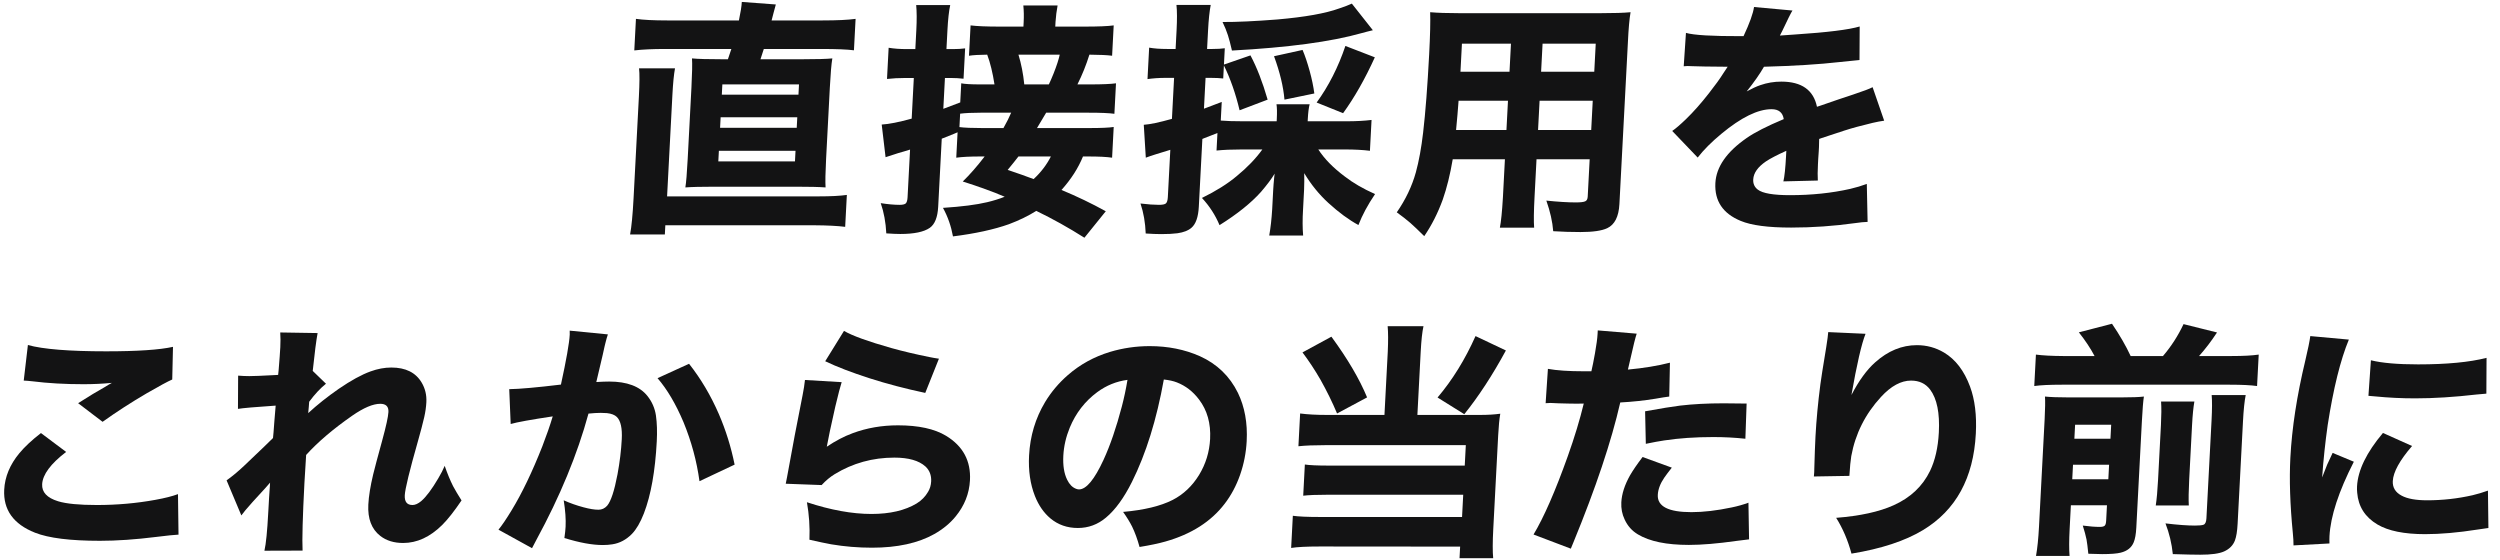
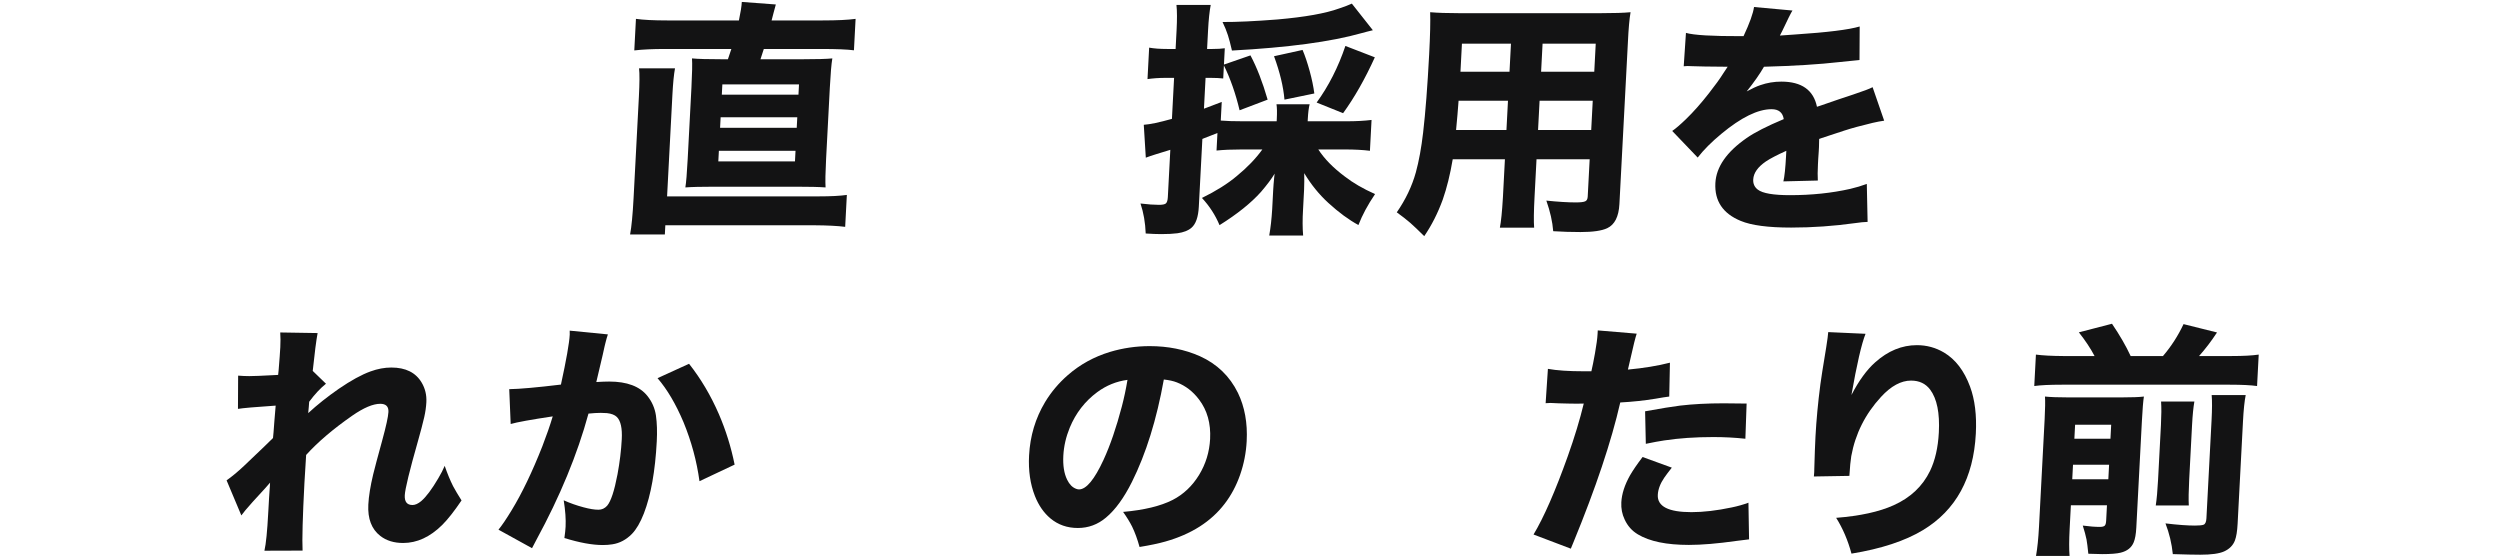
<svg xmlns="http://www.w3.org/2000/svg" width="764" height="171" viewBox="0 0 764 171" fill="none">
-   <path d="M706.027 102.708L717.812 103.78C715.243 109.963 713.084 118.684 711.335 129.943C710.59 135.215 710.027 140.536 709.647 145.906C710.389 143.985 710.902 142.679 711.184 141.989C711.714 140.832 712.27 139.637 712.852 138.405L719.335 141.102C714.689 150.193 712.207 157.781 711.888 163.866C711.857 164.457 711.855 165.196 711.883 166.083L700.899 166.674C700.905 165.615 700.835 164.358 700.689 162.905C699.838 154.209 699.586 146.535 699.935 139.883C700.411 130.793 701.928 120.914 704.485 110.246C705.309 106.773 705.823 104.26 706.027 102.708ZM723.795 120.963L724.549 110.099C727.909 110.936 732.723 111.355 738.989 111.355C747.722 111.355 754.689 110.69 759.89 109.36L759.834 120.298C759.489 120.298 758.51 120.384 756.898 120.556C750.047 121.345 743.773 121.739 738.075 121.739C733.955 121.739 729.907 121.542 725.931 121.148C725.686 121.123 724.974 121.061 723.795 120.963ZM728.233 132.308L737.126 136.299C733.344 140.684 731.381 144.256 731.236 147.015C731.133 148.986 732.042 150.476 733.962 151.486C735.714 152.423 738.304 152.891 741.734 152.891C746.47 152.891 751.098 152.373 755.617 151.339C757.091 150.994 758.657 150.526 760.316 149.934L760.458 161.353C759.614 161.451 758.508 161.612 757.14 161.833C751.17 162.769 745.829 163.238 741.117 163.238C734.728 163.238 729.87 162.252 726.545 160.281C722.764 158.039 720.701 154.8 720.356 150.563C720.291 149.922 720.275 149.281 720.309 148.641C720.567 143.714 723.208 138.269 728.233 132.308Z" fill="#131314" />
  <path d="M640.099 108.806C638.889 106.49 637.288 104.076 635.298 101.563L645.427 98.939C647.786 102.413 649.686 105.702 651.127 108.806H661.007C663.53 105.85 665.624 102.598 667.291 99.05L677.518 101.6C675.828 104.187 674 106.589 672.034 108.806H681.914C685.491 108.806 688.274 108.658 690.263 108.363L689.76 117.97C687.825 117.699 685.057 117.564 681.455 117.564H630.056C626.381 117.564 623.586 117.699 621.672 117.97L622.176 108.363C624.209 108.634 626.989 108.781 630.515 108.806H640.099ZM632.862 154.406L632.48 161.686C632.3 165.135 632.292 167.87 632.458 169.89H622.207C622.627 167.525 622.93 164.569 623.116 161.021L624.844 128.059C625.006 124.955 625.04 122.663 624.945 121.185C626.663 121.358 628.99 121.444 631.925 121.444H648.466C651.525 121.444 653.762 121.358 655.177 121.185C654.958 122.54 654.754 125.016 654.566 128.613L652.856 161.243C652.753 163.214 652.49 164.704 652.067 165.714C651.414 167.34 650.088 168.399 648.089 168.892C646.914 169.188 645.019 169.336 642.404 169.336C641.54 169.336 640.136 169.299 638.191 169.225C637.997 167.278 637.814 165.825 637.642 164.864C637.407 163.706 637.025 162.29 636.496 160.615C638.529 160.886 640.274 161.021 641.729 161.021C642.469 161.021 642.97 160.886 643.231 160.615C643.466 160.368 643.604 159.851 643.645 159.062L643.889 154.406H632.862ZM633.278 146.461H644.306L644.538 142.027H633.511L633.278 146.461ZM633.927 134.082H644.954L645.179 129.795H634.152L633.927 134.082ZM660.426 122.7H670.603C670.288 124.474 670.05 126.888 669.89 129.943L669.022 146.498C668.838 150.021 668.797 152.682 668.9 154.48H658.798C659.096 152.559 659.332 149.935 659.506 146.609L660.384 129.869C660.537 126.938 660.552 124.548 660.426 122.7ZM675.886 120.742H686.284C685.916 122.59 685.641 125.238 685.461 128.687L683.816 160.06C683.698 162.327 683.423 164.027 682.994 165.16C682.422 166.663 681.315 167.783 679.672 168.523C678.182 169.188 675.759 169.52 672.404 169.52C670.554 169.52 667.757 169.459 664.014 169.336C663.69 166.108 662.941 162.98 661.768 159.949C665.494 160.393 668.492 160.615 670.762 160.615C672.069 160.615 672.95 160.528 673.403 160.356C673.931 160.159 674.224 159.506 674.282 158.397L675.853 128.428C676.031 125.028 676.042 122.466 675.886 120.742Z" fill="#131314" />
  <path d="M558.704 101.49L570.111 102.007C568.89 105.062 567.454 111.295 565.801 120.705C568.078 116.32 570.498 112.995 573.059 110.728C576.967 107.23 581.215 105.481 585.804 105.481C588.789 105.481 591.55 106.232 594.086 107.735C597.602 109.829 600.257 113.302 602.051 118.156C603.52 122.122 604.108 126.914 603.813 132.531C603.103 146.08 597.729 155.897 587.69 161.982C582.187 165.308 574.895 167.71 565.813 169.188C564.719 165.123 563.158 161.477 561.132 158.25C568.415 157.683 574.267 156.402 578.688 154.407C583.842 152.091 587.553 148.593 589.822 143.912C591.372 140.685 592.268 136.768 592.51 132.161C592.821 126.224 591.939 121.863 589.865 119.08C588.481 117.232 586.532 116.308 584.015 116.308C580.956 116.308 577.897 117.971 574.836 121.297C570.023 126.519 566.993 132.555 565.746 139.404C565.532 140.66 565.341 142.668 565.171 145.427L554.32 145.612C554.375 145.021 554.41 144.59 554.424 144.319C554.439 144.048 554.449 143.604 554.457 142.988C554.569 138.973 554.686 135.795 554.809 133.454C555.071 128.453 555.574 123.095 556.317 117.38C556.488 116 557.079 112.255 558.09 106.146C558.458 103.83 558.663 102.278 558.704 101.49Z" fill="#131314" />
  <path d="M486.326 113.461C486.642 112.131 487.01 110.295 487.429 107.955C487.885 105.368 488.148 103.41 488.218 102.079C488.233 101.784 488.252 101.414 488.276 100.971L500.176 101.968C499.767 103.176 499.159 105.602 498.351 109.248C498 110.776 497.713 112.007 497.491 112.944C502.3 112.5 506.58 111.798 510.331 110.837L510.122 121.184C509.104 121.307 507.699 121.529 505.906 121.849C502.422 122.416 498.837 122.798 495.151 122.995C492.431 134.894 487.664 149.133 480.849 165.713L480.044 167.671L468.651 163.348C471.813 158.076 475.303 150.094 479.12 139.402C481.173 133.637 482.799 128.279 483.996 123.327C482.884 123.352 482.181 123.364 481.885 123.364L479.222 123.327L476.303 123.254C474.9 123.18 474.076 123.143 473.829 123.143C473.484 123.143 472.989 123.167 472.345 123.217L473.043 112.722C475.756 113.215 479.406 113.461 483.995 113.461C484.365 113.461 485.142 113.461 486.326 113.461ZM533.766 123.327L533.388 134.081C530.223 133.736 526.964 133.564 523.609 133.564C518.107 133.564 513.094 133.908 508.568 134.598C507.076 134.82 505.208 135.165 502.963 135.633L502.744 125.692C507.626 124.806 511.184 124.227 513.418 123.956C517.365 123.488 521.805 123.254 526.739 123.254C527.775 123.254 530.118 123.278 533.766 123.327ZM501.975 139.661L510.907 142.913C509.877 144.218 509.108 145.241 508.6 145.98C507.371 147.778 506.712 149.527 506.623 151.227C506.439 154.75 509.862 156.512 516.892 156.512C520.568 156.512 524.676 156.031 529.216 155.07C531.012 154.701 532.715 154.22 534.324 153.629L534.515 164.826C533.498 164.925 532.207 165.085 530.641 165.306C524.924 166.119 520.08 166.526 516.109 166.526C509.3 166.526 504.114 165.454 500.55 163.311C498.756 162.252 497.404 160.737 496.496 158.766C495.718 157.14 495.378 155.391 495.476 153.518C495.611 150.932 496.496 148.185 498.128 145.278C499.023 143.726 500.306 141.853 501.975 139.661Z" fill="#131314" />
-   <path d="M423.09 126.802L424.103 107.475C424.252 104.15 424.241 101.551 424.067 99.678H435.02C434.635 101.378 434.351 103.977 434.168 107.475L433.155 126.802H452.36C454.654 126.802 456.696 126.679 458.485 126.432C458.204 128.034 457.99 130.239 457.842 133.047L456.347 161.575C456.133 165.665 456.123 168.67 456.319 170.592H446.032L446.218 167.044L403.369 167.007C399.348 167.007 396.417 167.155 394.576 167.451L395.091 157.621C396.829 157.867 399.598 157.991 403.397 157.991H446.803L447.159 151.191H405.789C402.385 151.191 399.875 151.29 398.262 151.487L398.761 141.953C400.131 142.175 402.617 142.285 406.219 142.285H447.626L447.953 136.04H404.955C401.6 136.04 398.88 136.151 396.796 136.373L397.321 126.359C399.6 126.654 402.318 126.802 405.476 126.802H423.09ZM398.04 107.697L406.877 102.893C411.827 109.643 415.462 115.827 417.783 121.444L408.607 126.359C407.182 122.959 405.488 119.51 403.525 116.012C401.852 113.105 400.024 110.333 398.04 107.697ZM450.921 102.708L460.201 107.106C456.106 114.644 451.868 121.136 447.487 126.58L439.317 121.481C443.867 116.11 447.735 109.853 450.921 102.708Z" fill="#131314" />
  <path d="M355.666 115.975C353.47 128.218 350.222 138.652 345.921 147.274C343.469 152.176 340.824 155.81 337.986 158.175C335.482 160.294 332.615 161.353 329.383 161.353C326.151 161.353 323.365 160.38 321.025 158.434C318.992 156.734 317.41 154.455 316.277 151.597C314.84 147.951 314.242 143.813 314.485 139.181C314.796 133.244 316.425 127.812 319.373 122.885C321.236 119.805 323.551 117.058 326.317 114.644C330.04 111.392 334.333 109.027 339.196 107.549C343.131 106.367 347.184 105.775 351.353 105.775C356.928 105.775 362.03 106.798 366.66 108.843C371.914 111.208 375.8 114.952 378.319 120.076C380.389 124.363 381.278 129.278 380.988 134.821C380.802 138.368 380.128 141.805 378.967 145.131C377.808 148.432 376.235 151.376 374.249 153.962C370.091 159.407 364.055 163.25 356.142 165.492C354.063 166.083 351.432 166.637 348.247 167.155C347.605 164.814 346.85 162.745 345.982 160.947C345.29 159.567 344.369 158.064 343.221 156.438C349.64 155.872 354.687 154.652 358.362 152.78C361.658 151.08 364.345 148.543 366.421 145.168C368.472 141.817 369.601 138.146 369.811 134.156C370.06 129.401 368.926 125.373 366.41 122.072C364.565 119.633 362.312 117.896 359.653 116.861C358.589 116.443 357.26 116.147 355.666 115.975ZM344.559 116.085C341.18 116.529 338.093 117.785 335.295 119.855C331.548 122.638 328.756 126.248 326.92 130.682C325.76 133.515 325.104 136.373 324.953 139.255C324.796 142.261 325.185 144.712 326.122 146.609C326.812 148.038 327.726 148.961 328.863 149.38C329.177 149.503 329.47 149.565 329.742 149.565C331.962 149.565 334.464 146.547 337.247 140.511C339.279 136.102 341.142 130.67 342.837 124.215C343.516 121.628 344.09 118.918 344.559 116.085Z" fill="#131314" />
-   <path d="M252.184 110.394L257.925 101.119C260.437 102.597 265.267 104.346 272.414 106.367C275.94 107.352 279.79 108.263 283.964 109.101C284.891 109.298 285.881 109.471 286.934 109.618L282.76 120.076C276.734 118.795 271.064 117.305 265.75 115.605C260.243 113.831 255.721 112.094 252.184 110.394ZM246 116.122L257.214 116.787C256.834 117.921 256.186 120.409 255.269 124.252C253.922 130.189 253.054 134.279 252.665 136.52C255.325 134.722 257.963 133.342 260.579 132.382C264.881 130.78 269.499 129.98 274.433 129.98C280.699 129.98 285.601 131.051 289.14 133.195C294.303 136.348 296.731 140.869 296.422 146.756C296.208 150.846 294.744 154.541 292.03 157.842C290.343 159.912 288.177 161.698 285.532 163.201C280.576 165.984 274.225 167.376 266.478 167.376C262.26 167.376 258.109 167.032 254.025 166.342C252.51 166.071 250.29 165.603 247.364 164.937C247.519 161.045 247.263 157.227 246.595 153.482C253.846 155.872 260.42 157.066 266.316 157.066C271.965 157.066 276.573 155.995 280.139 153.851C281.617 152.94 282.777 151.757 283.618 150.304C284.185 149.368 284.5 148.309 284.562 147.126C284.66 145.254 284.074 143.726 282.804 142.544C280.801 140.745 277.641 139.846 273.324 139.846C266.688 139.846 260.605 141.534 255.075 144.909C253.699 145.746 252.37 146.855 251.089 148.235L240.12 147.828C240.255 147.138 240.389 146.461 240.523 145.796C242.09 137.075 243.674 128.723 245.277 120.741C245.611 119.066 245.852 117.526 246 116.122Z" fill="#131314" />
  <path d="M171.423 117.526C173.078 109.938 173.974 104.851 174.11 102.264C174.122 102.018 174.119 101.612 174.099 101.045L185.77 102.19C185.508 102.954 185.266 103.792 185.046 104.703L184.764 105.849L184.182 108.473C183.065 113.326 182.414 116.085 182.231 116.75C183.791 116.652 185.101 116.602 186.162 116.602C191.613 116.602 195.508 118.068 197.846 121C199.258 122.773 200.128 124.769 200.456 126.986C200.78 129.277 200.864 131.901 200.71 134.857C200.232 143.972 198.922 151.314 196.78 156.881C195.697 159.665 194.477 161.759 193.12 163.163C191.375 164.937 189.383 165.997 187.144 166.341C186.248 166.489 185.27 166.563 184.209 166.563C181.002 166.563 177.093 165.849 172.48 164.42C172.679 162.991 172.8 161.845 172.845 160.983C172.964 158.717 172.773 156.019 172.27 152.89C174.174 153.753 176.197 154.467 178.338 155.034C180.162 155.526 181.679 155.773 182.888 155.773C183.924 155.773 184.808 155.366 185.542 154.553C186.698 153.198 187.754 149.996 188.71 144.945C189.397 141.25 189.831 137.678 190.011 134.229C190.187 130.879 189.689 128.612 188.517 127.43C187.86 126.789 186.845 126.395 185.471 126.247C184.956 126.198 184.328 126.173 183.588 126.173C182.552 126.173 181.302 126.247 179.839 126.395C176.448 138.836 171.15 151.683 163.942 164.937C163.395 165.972 162.942 166.834 162.586 167.524L152.336 161.87C153.39 160.589 154.74 158.594 156.387 155.884C159.546 150.686 162.661 144.194 165.733 136.409C167.018 133.083 168.078 130.029 168.915 127.245C162.326 128.23 158.042 129.006 156.064 129.573L155.622 118.93C158.782 118.881 164.049 118.413 171.423 117.526ZM200.943 115.568L210.573 111.17C214.159 115.703 217.196 120.827 219.684 126.543C221.818 131.494 223.423 136.643 224.499 141.989L213.762 147.052C212.924 140.918 211.302 134.919 208.895 129.056C206.548 123.488 203.897 118.992 200.943 115.568Z" fill="#131314" />
  <path d="M73.753 157.51L69.245 146.793C70.833 145.685 72.612 144.207 74.584 142.359C79.802 137.407 82.751 134.574 83.43 133.86L83.597 132.086L83.845 128.76C83.994 126.863 84.127 125.262 84.245 123.956C78.031 124.375 74.189 124.708 72.721 124.954L72.773 114.792C73.952 114.89 75.084 114.94 76.169 114.94C77.501 114.94 79.974 114.841 83.585 114.644C84.154 114.619 84.624 114.595 84.996 114.57L85.139 113.24C85.407 110.013 85.581 107.635 85.661 106.108C85.746 104.482 85.739 102.979 85.638 101.6L97.063 101.784C96.653 103.952 96.155 107.808 95.569 113.351L99.619 117.268C97.946 118.598 96.234 120.433 94.483 122.774C94.433 123.242 94.393 123.784 94.361 124.4C94.345 124.695 94.288 125.311 94.19 126.247C96.938 123.71 100.052 121.234 103.534 118.82C107.27 116.258 110.508 114.484 113.249 113.499C115.412 112.71 117.529 112.316 119.601 112.316C123.968 112.316 127.057 113.856 128.869 116.935C129.935 118.734 130.41 120.729 130.295 122.922C130.217 124.4 130.002 125.915 129.65 127.467C129.171 129.536 128.539 131.951 127.753 134.71C125.152 143.85 123.801 149.393 123.699 151.339C123.594 153.334 124.381 154.332 126.058 154.332C126.873 154.332 127.757 153.938 128.711 153.149C130.235 151.844 131.972 149.528 133.922 146.202C134.761 144.798 135.42 143.517 135.9 142.359C136.713 144.724 137.567 146.793 138.461 148.567C139.135 149.824 139.996 151.277 141.045 152.928C138.798 156.254 136.816 158.766 135.099 160.466C131.405 164.112 127.436 165.935 123.193 165.935C120.405 165.935 118.087 165.221 116.238 163.792C113.558 161.723 112.332 158.52 112.56 154.184C112.694 151.622 113.188 148.555 114.041 144.983C114.482 143.16 115.403 139.698 116.805 134.599C117.996 130.238 118.629 127.344 118.704 125.915C118.792 124.24 117.96 123.402 116.208 123.402C113.988 123.402 111.137 124.609 107.655 127.023C101.818 131.088 97.118 135.092 93.557 139.033C93.31 142.803 93.136 145.648 93.035 147.57C92.489 157.99 92.3 164.888 92.469 168.263L80.811 168.3C81.289 166.231 81.681 162.289 81.985 156.475C82.156 153.223 82.319 150.575 82.476 148.53L82.53 147.496C82.242 147.816 81.769 148.358 81.113 149.122C80.483 149.836 79.188 151.253 77.226 153.371C75.418 155.391 74.261 156.771 73.753 157.51Z" fill="#131314" />
-   <path d="M7.253 116.306L8.525 105.442C13.194 106.723 21.154 107.363 32.403 107.363C41.975 107.363 48.795 106.908 52.864 105.996L52.637 115.974C51.325 116.54 48.748 117.932 44.906 120.149C40.147 122.933 35.628 125.852 31.348 128.907L23.875 123.216C27.117 121.147 29.843 119.496 32.054 118.265C32.87 117.747 33.583 117.329 34.192 117.008C31.341 117.279 28.459 117.415 25.549 117.415C19.85 117.415 14.648 117.119 9.942 116.528C8.839 116.405 7.942 116.331 7.253 116.306ZM12.518 132.344L20.209 138.109C15.48 141.73 13.038 145.019 12.883 147.975C12.755 150.414 14.378 152.151 17.753 153.186C20.254 153.949 24.206 154.331 29.608 154.331C35.776 154.331 41.749 153.801 47.528 152.742C50.392 152.225 52.679 151.646 54.391 151.005L54.556 163.385C53.344 163.434 51.063 163.668 47.71 164.087C41.428 164.875 35.708 165.269 30.552 165.269C21.499 165.269 14.881 164.444 10.7 162.793C4.102 160.182 0.965 155.797 1.287 149.638C1.494 145.696 3.033 141.989 5.904 138.515C7.562 136.52 9.767 134.463 12.518 132.344Z" fill="#131314" />
  <path d="M532.825 11.05C534.686 7.083 535.754 4.115 536.03 2.144L547.778 3.216C547.377 3.807 546.33 5.901 544.637 9.498C544.389 9.99 544.155 10.446 543.936 10.865C544.68 10.791 546.265 10.68 548.69 10.532C558.443 9.892 564.986 9.079 568.319 8.094L568.264 18.33C566.628 18.477 564.618 18.687 562.236 18.958C555.933 19.672 548.211 20.153 539.07 20.399C537.794 22.616 536.034 25.129 533.79 27.937C535.416 27.051 536.806 26.41 537.961 26.016C540.022 25.301 542.162 24.944 544.382 24.944C550.574 24.944 554.202 27.506 555.266 32.63L556.395 32.261C560.341 30.881 563.643 29.761 566.304 28.898C569.417 27.863 571.405 27.112 572.268 26.644L575.802 36.88C574.734 37.028 573.563 37.25 572.289 37.545C568.767 38.383 565.876 39.171 563.617 39.91L556.764 42.164L555.935 42.46C555.91 42.928 555.892 43.754 555.879 44.936C555.863 45.232 555.84 45.675 555.809 46.266C555.799 46.463 555.748 47.202 555.656 48.483C555.63 48.976 555.599 49.567 555.563 50.257C555.459 52.253 555.447 53.891 555.528 55.172L545.005 55.431C545.356 53.903 545.627 51.329 545.817 47.708C545.83 47.461 545.858 46.919 545.902 46.081C543.021 47.387 540.941 48.471 539.663 49.333C537.181 51.033 535.888 52.869 535.785 54.839C535.716 56.145 536.18 57.18 537.176 57.944C538.646 59.077 541.922 59.643 547.004 59.643C553.616 59.643 559.755 59.003 565.422 57.722C567.22 57.303 568.912 56.798 570.497 56.207L570.74 67.81C569.703 67.835 568.438 67.958 566.946 68.18C560.41 69.091 553.886 69.547 547.373 69.547C540.367 69.547 535.235 68.869 531.975 67.514C526.517 65.273 523.932 61.417 524.218 55.948C524.477 51.021 527.652 46.439 533.746 42.201C536.204 40.477 539.994 38.543 545.114 36.4C544.801 34.38 543.558 33.37 541.388 33.37C537.218 33.37 532.116 35.87 526.082 40.871C523.039 43.384 520.618 45.81 518.817 48.151L511.029 40.021C512.077 39.307 513.472 38.112 515.213 36.437C517.526 34.195 519.873 31.547 522.253 28.492C524.156 26.078 525.646 24.008 526.723 22.284C527.286 21.421 527.701 20.793 527.969 20.399C525.23 20.399 522.9 20.374 520.979 20.325C519.181 20.276 518.207 20.251 518.059 20.251C517.369 20.251 516.925 20.239 516.729 20.214C516.064 20.19 515.72 20.177 515.695 20.177C515.424 20.177 515.04 20.202 514.544 20.251L515.227 10.052C517.633 10.742 523.252 11.074 532.085 11.05H532.825Z" fill="#131314" />
  <path d="M469.56 48.668L468.954 60.234C468.725 64.594 468.685 67.711 468.834 69.583H458.362C458.73 67.736 459.039 64.656 459.29 60.345L459.902 48.668H443.953C443.167 53.324 442.149 57.438 440.901 61.01C439.403 65.124 437.518 68.844 435.247 72.17C433.465 70.396 432.055 69.054 431.017 68.142C429.885 67.157 428.499 66.073 426.858 64.89C429.554 60.998 431.494 56.933 432.678 52.696C433.623 49.247 434.367 45.182 434.908 40.501C435.623 34.391 436.238 26.434 436.751 16.629C437.057 10.79 437.159 6.492 437.057 3.732C439.341 3.93 442.284 4.028 445.886 4.028H489.217C493.263 4.028 496.29 3.93 498.299 3.732C497.944 5.802 497.674 8.832 497.49 12.823L494.892 62.377C494.692 66.196 493.454 68.647 491.177 69.731C489.507 70.519 486.785 70.913 483.011 70.913C480.174 70.913 477.391 70.827 474.661 70.655C474.443 67.772 473.742 64.656 472.561 61.306C476.168 61.675 479.168 61.86 481.561 61.86C482.992 61.86 483.948 61.749 484.428 61.527C484.907 61.33 485.166 60.85 485.206 60.086L485.805 48.668H469.56ZM470.962 21.913H487.207L487.656 13.34H471.412L470.962 21.913ZM461.304 21.913L461.753 13.34H446.767L446.318 21.913H461.304ZM470.497 30.782L470.029 39.725H486.274L486.742 30.782H470.497ZM460.839 30.782H445.742C445.556 33.394 445.301 36.374 444.977 39.725H460.371L460.839 30.782Z" fill="#131314" />
  <path d="M385.777 45.674H379.486C376.427 45.674 373.856 45.785 371.772 46.007L372.053 40.648C370.491 41.264 369.194 41.769 368.162 42.163L367.443 42.459L366.359 63.153C366.192 66.331 365.438 68.487 364.096 69.62C363.139 70.457 361.716 71.012 359.827 71.283C358.511 71.455 356.866 71.541 354.892 71.541C353.609 71.541 352.021 71.48 350.128 71.357C350.005 68.055 349.475 65.001 348.536 62.192C350.792 62.463 352.672 62.599 354.177 62.599C355.262 62.599 355.973 62.451 356.309 62.155C356.647 61.835 356.84 61.194 356.891 60.234L357.648 45.785C356.219 46.228 354.739 46.684 353.21 47.152C352.082 47.497 351.065 47.842 350.158 48.187L349.538 38.136C351.419 38.012 354.288 37.409 358.144 36.325L358.8 23.798H356.099C354.249 23.798 352.442 23.921 350.677 24.167L351.181 14.559C352.671 14.83 354.514 14.966 356.71 14.966H359.263L359.563 9.238C359.738 5.912 359.725 3.338 359.524 1.515H369.996C369.624 3.436 369.354 5.999 369.186 9.201L368.884 14.966H370.475C372.005 14.966 373.279 14.892 374.298 14.744L374.037 19.733L382.14 16.924C384.094 20.595 385.844 25.103 387.389 30.449L378.819 33.701C377.606 28.602 376.007 24.032 374.023 19.991L373.814 23.983C372.711 23.859 371.456 23.798 370.05 23.798H368.421L367.928 33.221C368.908 32.876 370.72 32.186 373.365 31.151L373.066 36.842C374.785 36.99 377.076 37.064 379.937 37.064H390.151L390.185 36.399C390.291 34.379 390.26 32.864 390.091 31.854H400.23C399.954 32.888 399.763 34.403 399.659 36.399L399.624 37.064H411.502C414.413 37.064 416.961 36.928 419.146 36.657L418.652 46.081C416.496 45.81 413.962 45.674 411.051 45.674H402.873C404.745 48.556 407.449 51.316 410.987 53.952C413.452 55.873 416.528 57.659 420.216 59.31C417.997 62.586 416.302 65.74 415.132 68.77C412.181 67.169 409.117 64.914 405.939 62.008C403.114 59.421 400.658 56.391 398.571 52.917C398.608 54.568 398.595 56.23 398.531 57.906L398.212 64.003C398.028 67.033 398.037 69.694 398.238 71.985H387.876C388.295 69.644 388.596 66.972 388.778 63.966L389.082 58.164C389.14 57.056 389.248 55.701 389.406 54.099L389.534 53.065C388.588 54.641 387.195 56.501 385.356 58.645C382.342 62.02 378.119 65.407 372.686 68.807C371.416 65.752 369.624 62.981 367.312 60.492C371.591 58.398 375.124 56.181 377.911 53.841C381.133 51.205 383.755 48.483 385.777 45.674ZM401.66 28.565L392.532 30.449C392.198 26.483 391.134 22.061 389.342 17.183L398.065 15.261C398.812 17.011 399.538 19.166 400.242 21.728C400.905 24.143 401.378 26.421 401.66 28.565ZM410.448 34.588L402.366 31.336C406.035 26.286 408.965 20.521 411.154 14.042L420.149 17.516C417.138 24.143 413.904 29.833 410.448 34.588ZM373.609 6.725C377.875 6.75 383.464 6.491 390.375 5.949C398.826 5.21 405.114 4.089 409.238 2.587C410.87 2.045 412.167 1.552 413.127 1.108L419.547 9.238C419.122 9.337 418.523 9.484 417.748 9.682L416.096 10.125C406.781 12.761 393.576 14.535 376.482 15.446C376.02 13.426 375.609 11.862 375.248 10.753C374.845 9.497 374.298 8.154 373.609 6.725Z" fill="#131314" />
-   <path d="M307.037 60.124C303.466 58.596 299.194 57.044 294.219 55.468C296.376 53.374 298.607 50.824 300.911 47.818H299.578C296.47 47.818 294.021 47.941 292.232 48.188L292.639 40.428L291.504 40.908C290.017 41.499 288.783 41.992 287.8 42.386L286.711 63.154C286.542 66.381 285.689 68.537 284.152 69.621C282.36 70.877 279.354 71.505 275.136 71.505C274.099 71.505 272.672 71.444 270.853 71.321C270.684 67.945 270.118 64.866 269.154 62.082C271.356 62.427 273.283 62.6 274.936 62.6C275.849 62.6 276.473 62.452 276.81 62.156C277.122 61.836 277.303 61.208 277.352 60.272L278.115 45.712L276.31 46.266L274.507 46.784L273.377 47.153C272.3 47.473 271.384 47.769 270.63 48.04L269.45 38.063C271.652 37.939 274.706 37.336 278.611 36.252L279.262 23.836H276.524C274.624 23.836 272.806 23.934 271.069 24.131L271.568 14.597C273.182 14.868 275.038 15.004 277.135 15.004H279.725L280.025 9.276C280.192 6.098 280.178 3.524 279.986 1.553H290.384C289.994 3.351 289.711 5.913 289.537 9.239L289.235 15.004H291.159C292.59 15.004 293.852 14.93 294.945 14.782L294.459 24.057C293.209 23.91 291.954 23.836 290.696 23.836H288.772L288.278 33.259C289.787 32.717 291.511 32.064 293.45 31.3L293.756 25.462C294.83 25.683 296.736 25.794 299.475 25.794H303.915C303.362 22.222 302.621 19.192 301.69 16.704C299.222 16.728 297.366 16.839 296.122 17.036L296.608 7.761C298.52 8.007 301.51 8.13 305.581 8.13H312.76L312.829 6.8C312.925 4.977 312.891 3.265 312.729 1.664H323.201C322.893 3.29 322.682 4.977 322.565 6.726L322.492 8.13H331.373C335.64 8.13 338.632 8.007 340.347 7.761L339.861 17.036C338.44 16.839 336.127 16.728 332.922 16.704C331.942 19.857 330.723 22.887 329.263 25.794H333.185C336.812 25.794 339.432 25.683 341.048 25.462L340.56 34.774C338.968 34.552 336.371 34.441 332.769 34.441H319.707C319.3 35.131 318.705 36.129 317.922 37.434C317.649 37.927 317.311 38.494 316.907 39.134H332.93C336.532 39.134 339.005 39.023 340.348 38.802L339.857 48.188C338.241 47.941 335.781 47.818 332.475 47.818H330.958C329.514 51.366 327.324 54.778 324.39 58.054C329.098 60.001 333.61 62.169 337.925 64.558L331.396 72.651C326.621 69.621 321.719 66.886 316.691 64.447C314.217 65.999 311.432 67.354 308.337 68.512C303.762 70.138 298.06 71.382 291.231 72.244C290.656 69.091 289.636 66.184 288.172 63.523C293.89 63.154 298.398 62.575 301.696 61.787C303.569 61.343 305.35 60.789 307.037 60.124ZM315.868 54.728C318.071 52.708 319.832 50.405 321.152 47.818H311.235C310.466 48.828 309.371 50.196 307.948 51.92C311.1 52.979 313.74 53.916 315.868 54.728ZM293.203 38.839C294.722 39.036 297.012 39.134 300.071 39.134H306.657C307.636 37.41 308.421 35.845 309.012 34.441H299.65C297.085 34.441 295.007 34.54 293.418 34.737L293.203 38.839ZM320.53 25.794C320.917 25.006 321.408 23.872 322.003 22.394C322.913 20.103 323.53 18.206 323.856 16.704H311.237C312.101 19.512 312.695 22.542 313.018 25.794H320.53Z" fill="#131314" />
  <path d="M225.81 6.245C226.332 3.806 226.629 1.922 226.698 0.591L237.093 1.367C236.884 2.057 236.654 2.907 236.404 3.917C236.246 4.582 236.045 5.358 235.801 6.245H251.417C255.783 6.245 259.134 6.085 261.47 5.765L260.966 15.373C258.982 15.102 255.647 14.966 250.96 14.966H233.42C233.09 16.075 232.752 17.122 232.404 18.107H245.244C249.586 18.107 252.625 18.021 254.361 17.849C254.075 19.548 253.821 22.505 253.6 26.717L252.454 48.594C252.239 52.683 252.186 55.578 252.295 57.278C250.403 57.13 247.372 57.056 243.203 57.056H218.41C214.315 57.056 211.326 57.13 209.444 57.278C209.691 55.849 209.929 52.954 210.158 48.594L211.304 26.717C211.532 22.381 211.588 19.425 211.473 17.849C213.24 18.021 216.283 18.107 220.6 18.107H222.45C222.885 16.875 223.235 15.828 223.503 14.966H203.261C199.462 14.966 196.322 15.114 193.839 15.41L194.345 5.765C196.597 6.085 199.771 6.245 203.866 6.245H225.81ZM220.752 25.794L220.587 28.934H244.011L244.176 25.794H220.752ZM220.225 35.845L220.057 39.06H243.48L243.649 35.845H220.225ZM219.689 46.081L219.518 49.333H242.942L243.112 46.081H219.689ZM203.861 60.012H250.264C253.866 60.012 256.711 59.864 258.798 59.569L258.287 69.324C255.984 69.029 252.834 68.869 248.839 68.844H203.324L203.177 71.653H192.557C193.001 69.287 193.355 65.592 193.619 60.566L195.244 29.563C195.464 25.35 195.48 22.455 195.292 20.879H206.282C205.938 22.726 205.674 25.412 205.49 28.934L203.861 60.012Z" fill="#131314" />
</svg>